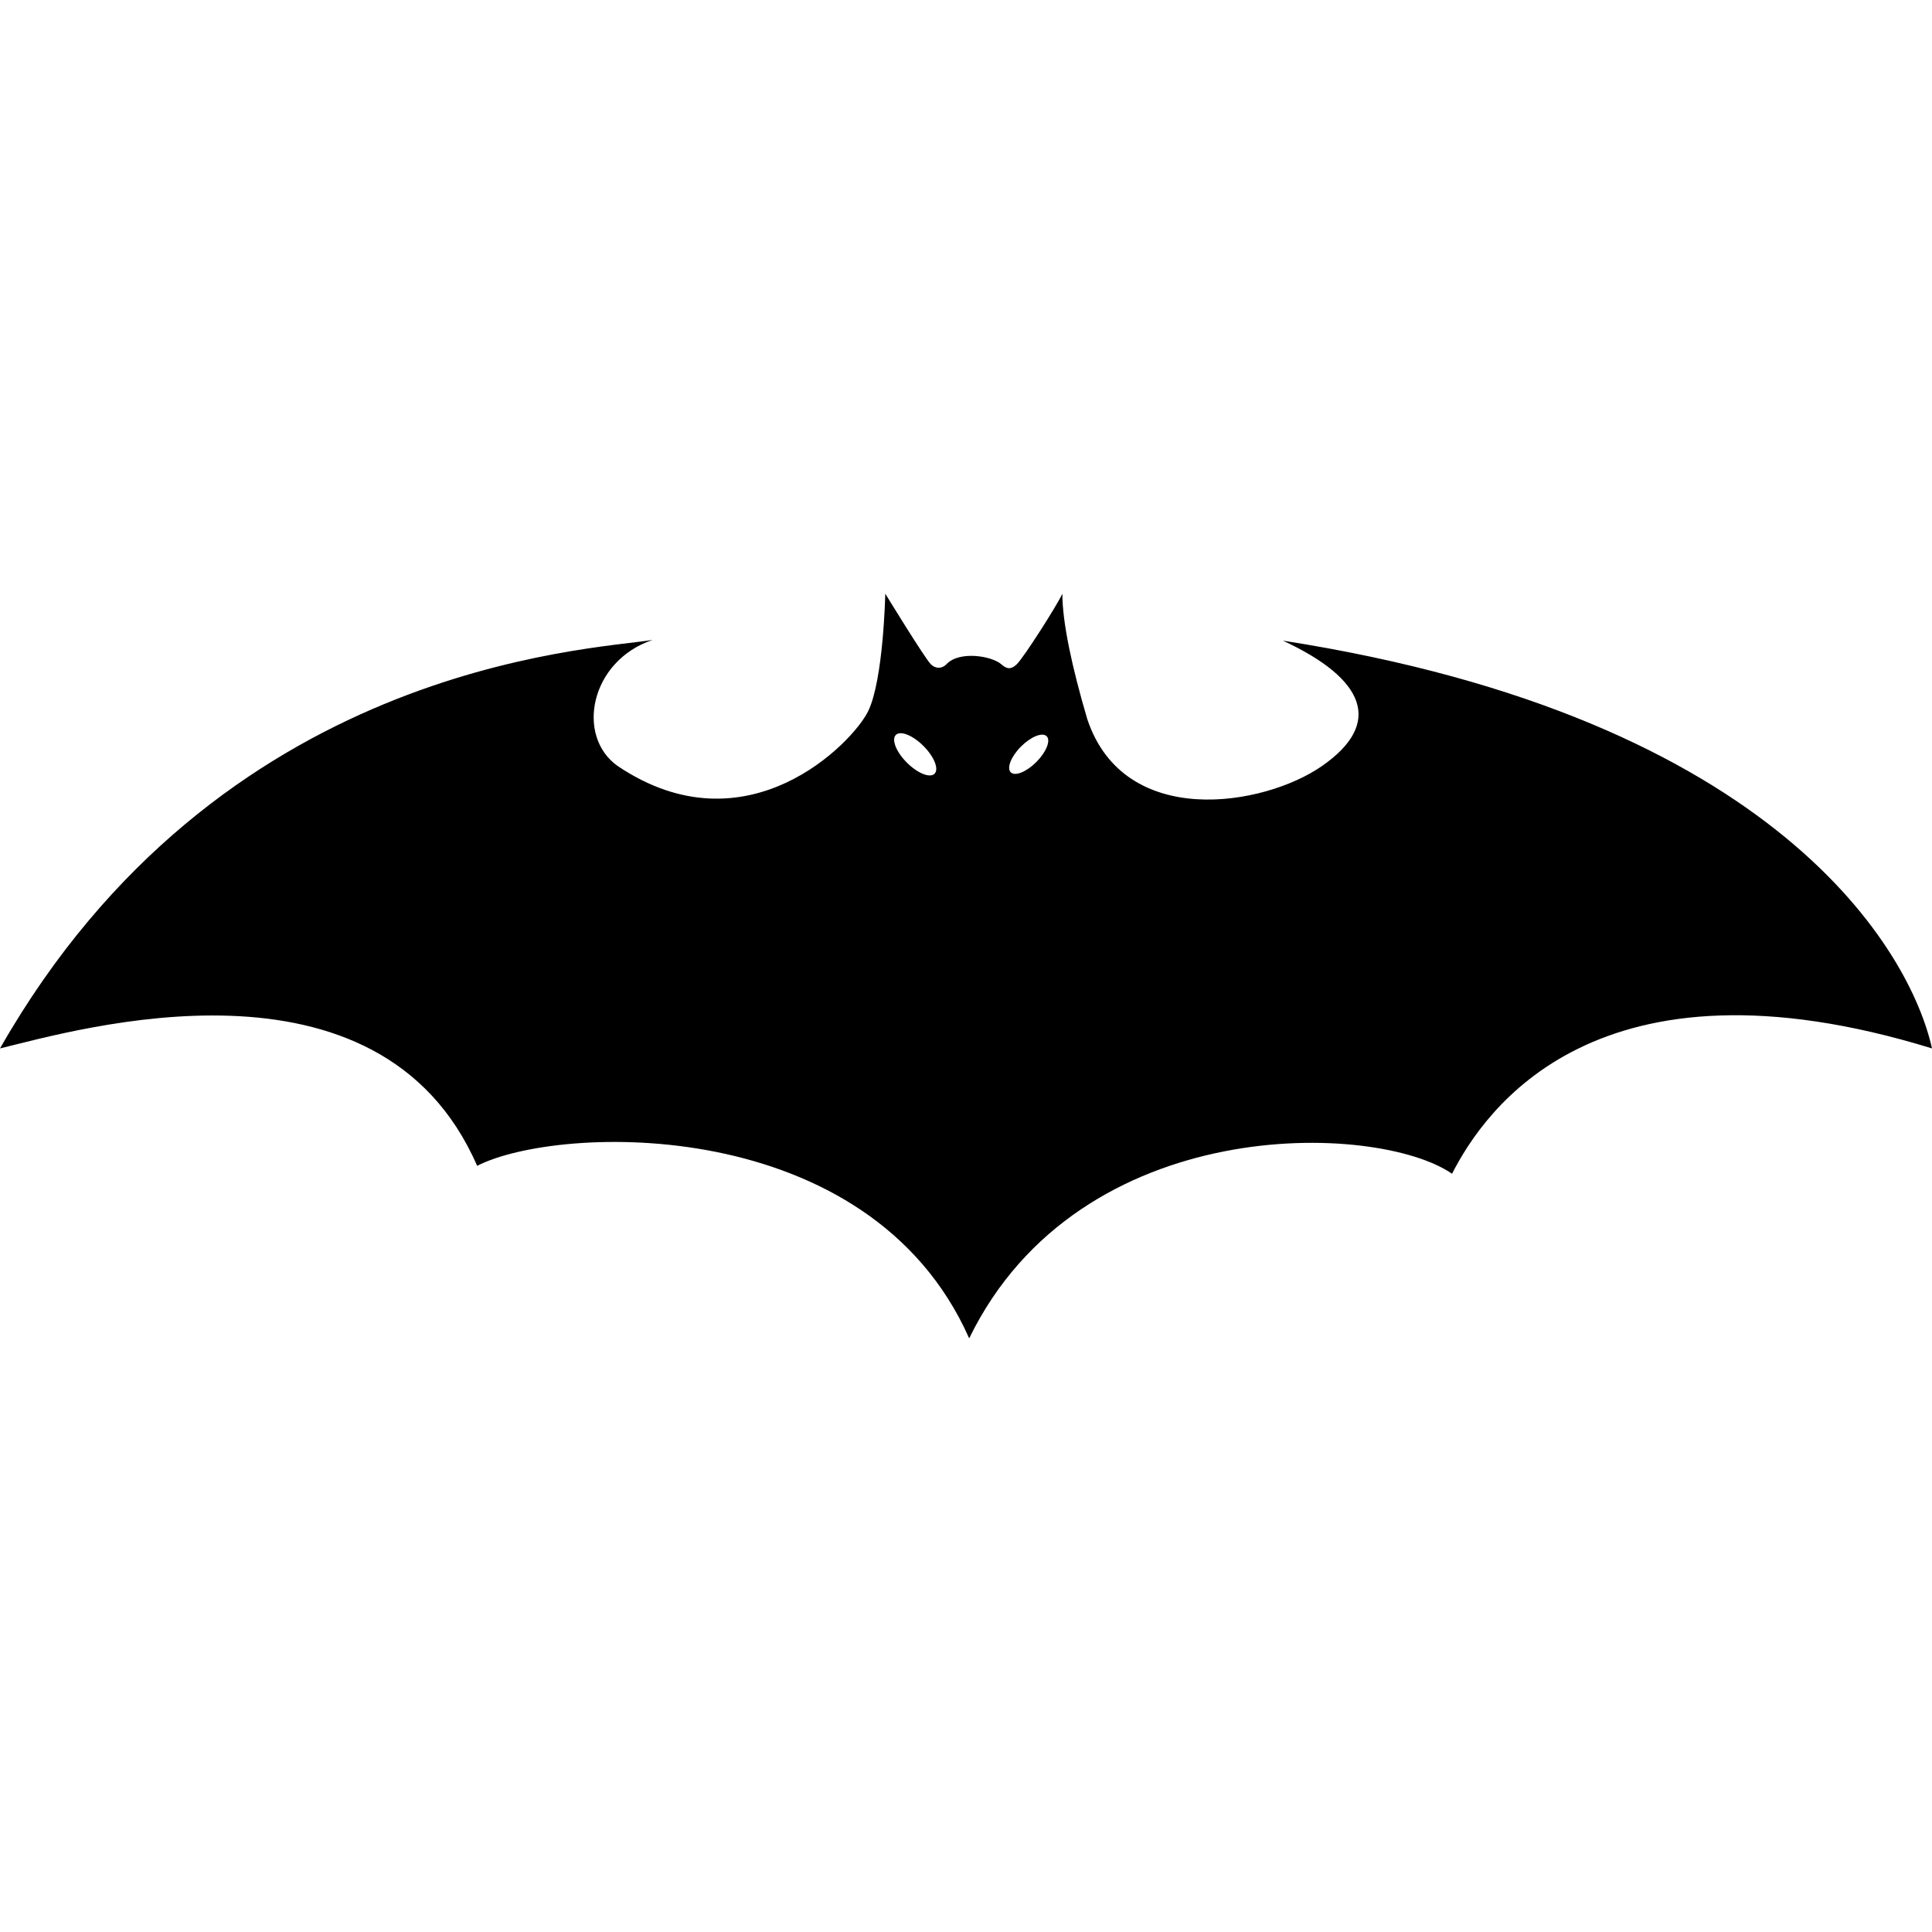
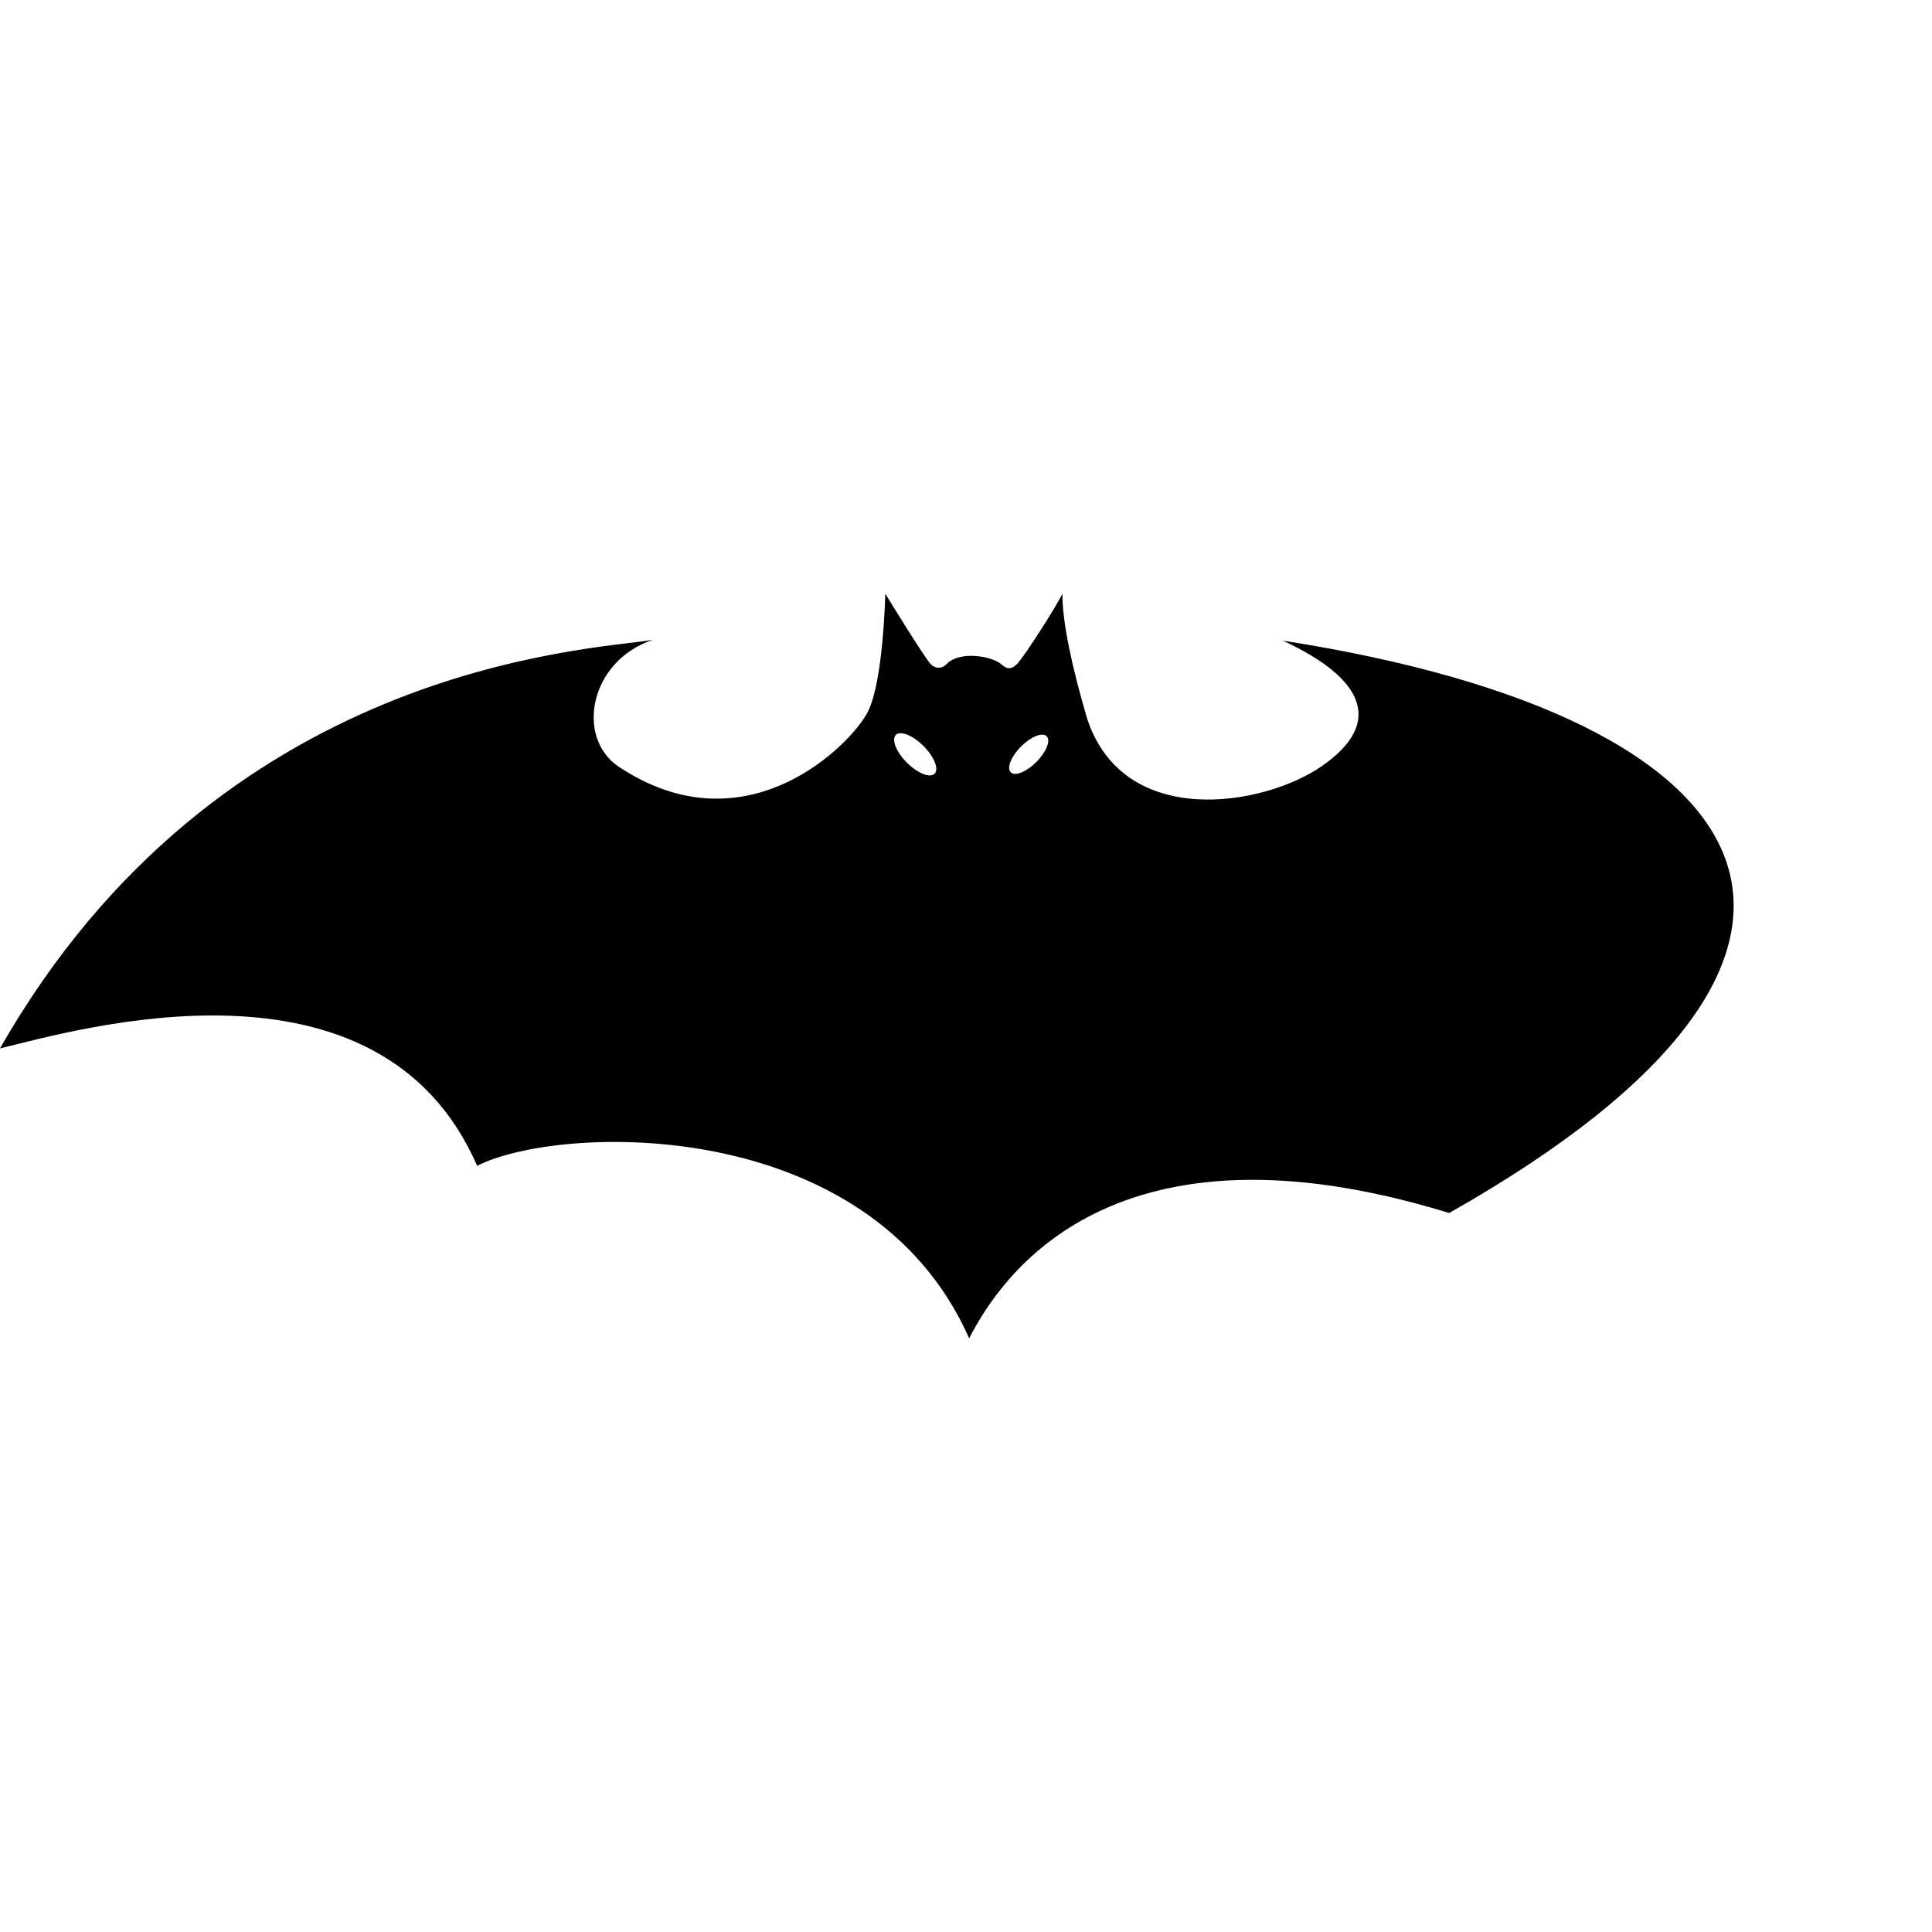
<svg xmlns="http://www.w3.org/2000/svg" fill="#000000" version="1.1" id="Capa_1" width="800px" height="800px" viewBox="0 0 187.065 187.064" xml:space="preserve">
  <g>
    <g>
      <g>
-         <path d="M124.218,62.03c7.904,3.666,9.792,7.974,3.775,12.145c-5.602,3.892-19.144,6.181-22.719-4.551     c-1.491-5.063-2.411-9.372-2.411-12.142c-0.475,1.069-3.741,6.187-4.408,6.829c-0.612,0.588-1.023,0.43-1.51,0     c-0.917-0.792-4.028-1.333-5.307,0c-0.454,0.475-1.078,0.441-1.513,0c-0.6-0.6-4.408-6.829-4.408-6.829s-0.171,8.339-1.66,11.381     c-1.477,3.045-11.746,13.694-24.232,5.319c-4.107-2.874-2.709-10.187,3.361-12.221C56.985,62.959,21.211,64.311,0,101.513     c7.496-1.814,36.733-10.397,46.198,11.368c7.861-4.024,37.966-5.134,47.642,16.702c10.735-22.018,39.525-20.946,46.752-15.936     c3.13-6.119,13.956-22.146,46.473-12.135C185,92.19,172.226,69.523,124.218,62.03z M90.485,74.918     c-0.441,0.441-1.638-0.04-2.673-1.075c-1.041-1.035-1.516-2.238-1.072-2.685c0.441-0.445,1.645,0.036,2.68,1.077     C90.448,73.265,90.936,74.461,90.485,74.918z M100.349,73.776c-0.959,0.965-2.082,1.416-2.487,0.999     c-0.405-0.414,0.033-1.528,0.999-2.497c0.965-0.959,2.073-1.406,2.487-0.989C101.75,71.694,101.311,72.808,100.349,73.776z" />
+         <path d="M124.218,62.03c7.904,3.666,9.792,7.974,3.775,12.145c-5.602,3.892-19.144,6.181-22.719-4.551     c-1.491-5.063-2.411-9.372-2.411-12.142c-0.475,1.069-3.741,6.187-4.408,6.829c-0.612,0.588-1.023,0.43-1.51,0     c-0.917-0.792-4.028-1.333-5.307,0c-0.454,0.475-1.078,0.441-1.513,0c-0.6-0.6-4.408-6.829-4.408-6.829s-0.171,8.339-1.66,11.381     c-1.477,3.045-11.746,13.694-24.232,5.319c-4.107-2.874-2.709-10.187,3.361-12.221C56.985,62.959,21.211,64.311,0,101.513     c7.496-1.814,36.733-10.397,46.198,11.368c7.861-4.024,37.966-5.134,47.642,16.702c3.13-6.119,13.956-22.146,46.473-12.135C185,92.19,172.226,69.523,124.218,62.03z M90.485,74.918     c-0.441,0.441-1.638-0.04-2.673-1.075c-1.041-1.035-1.516-2.238-1.072-2.685c0.441-0.445,1.645,0.036,2.68,1.077     C90.448,73.265,90.936,74.461,90.485,74.918z M100.349,73.776c-0.959,0.965-2.082,1.416-2.487,0.999     c-0.405-0.414,0.033-1.528,0.999-2.497c0.965-0.959,2.073-1.406,2.487-0.989C101.75,71.694,101.311,72.808,100.349,73.776z" />
      </g>
    </g>
  </g>
</svg>